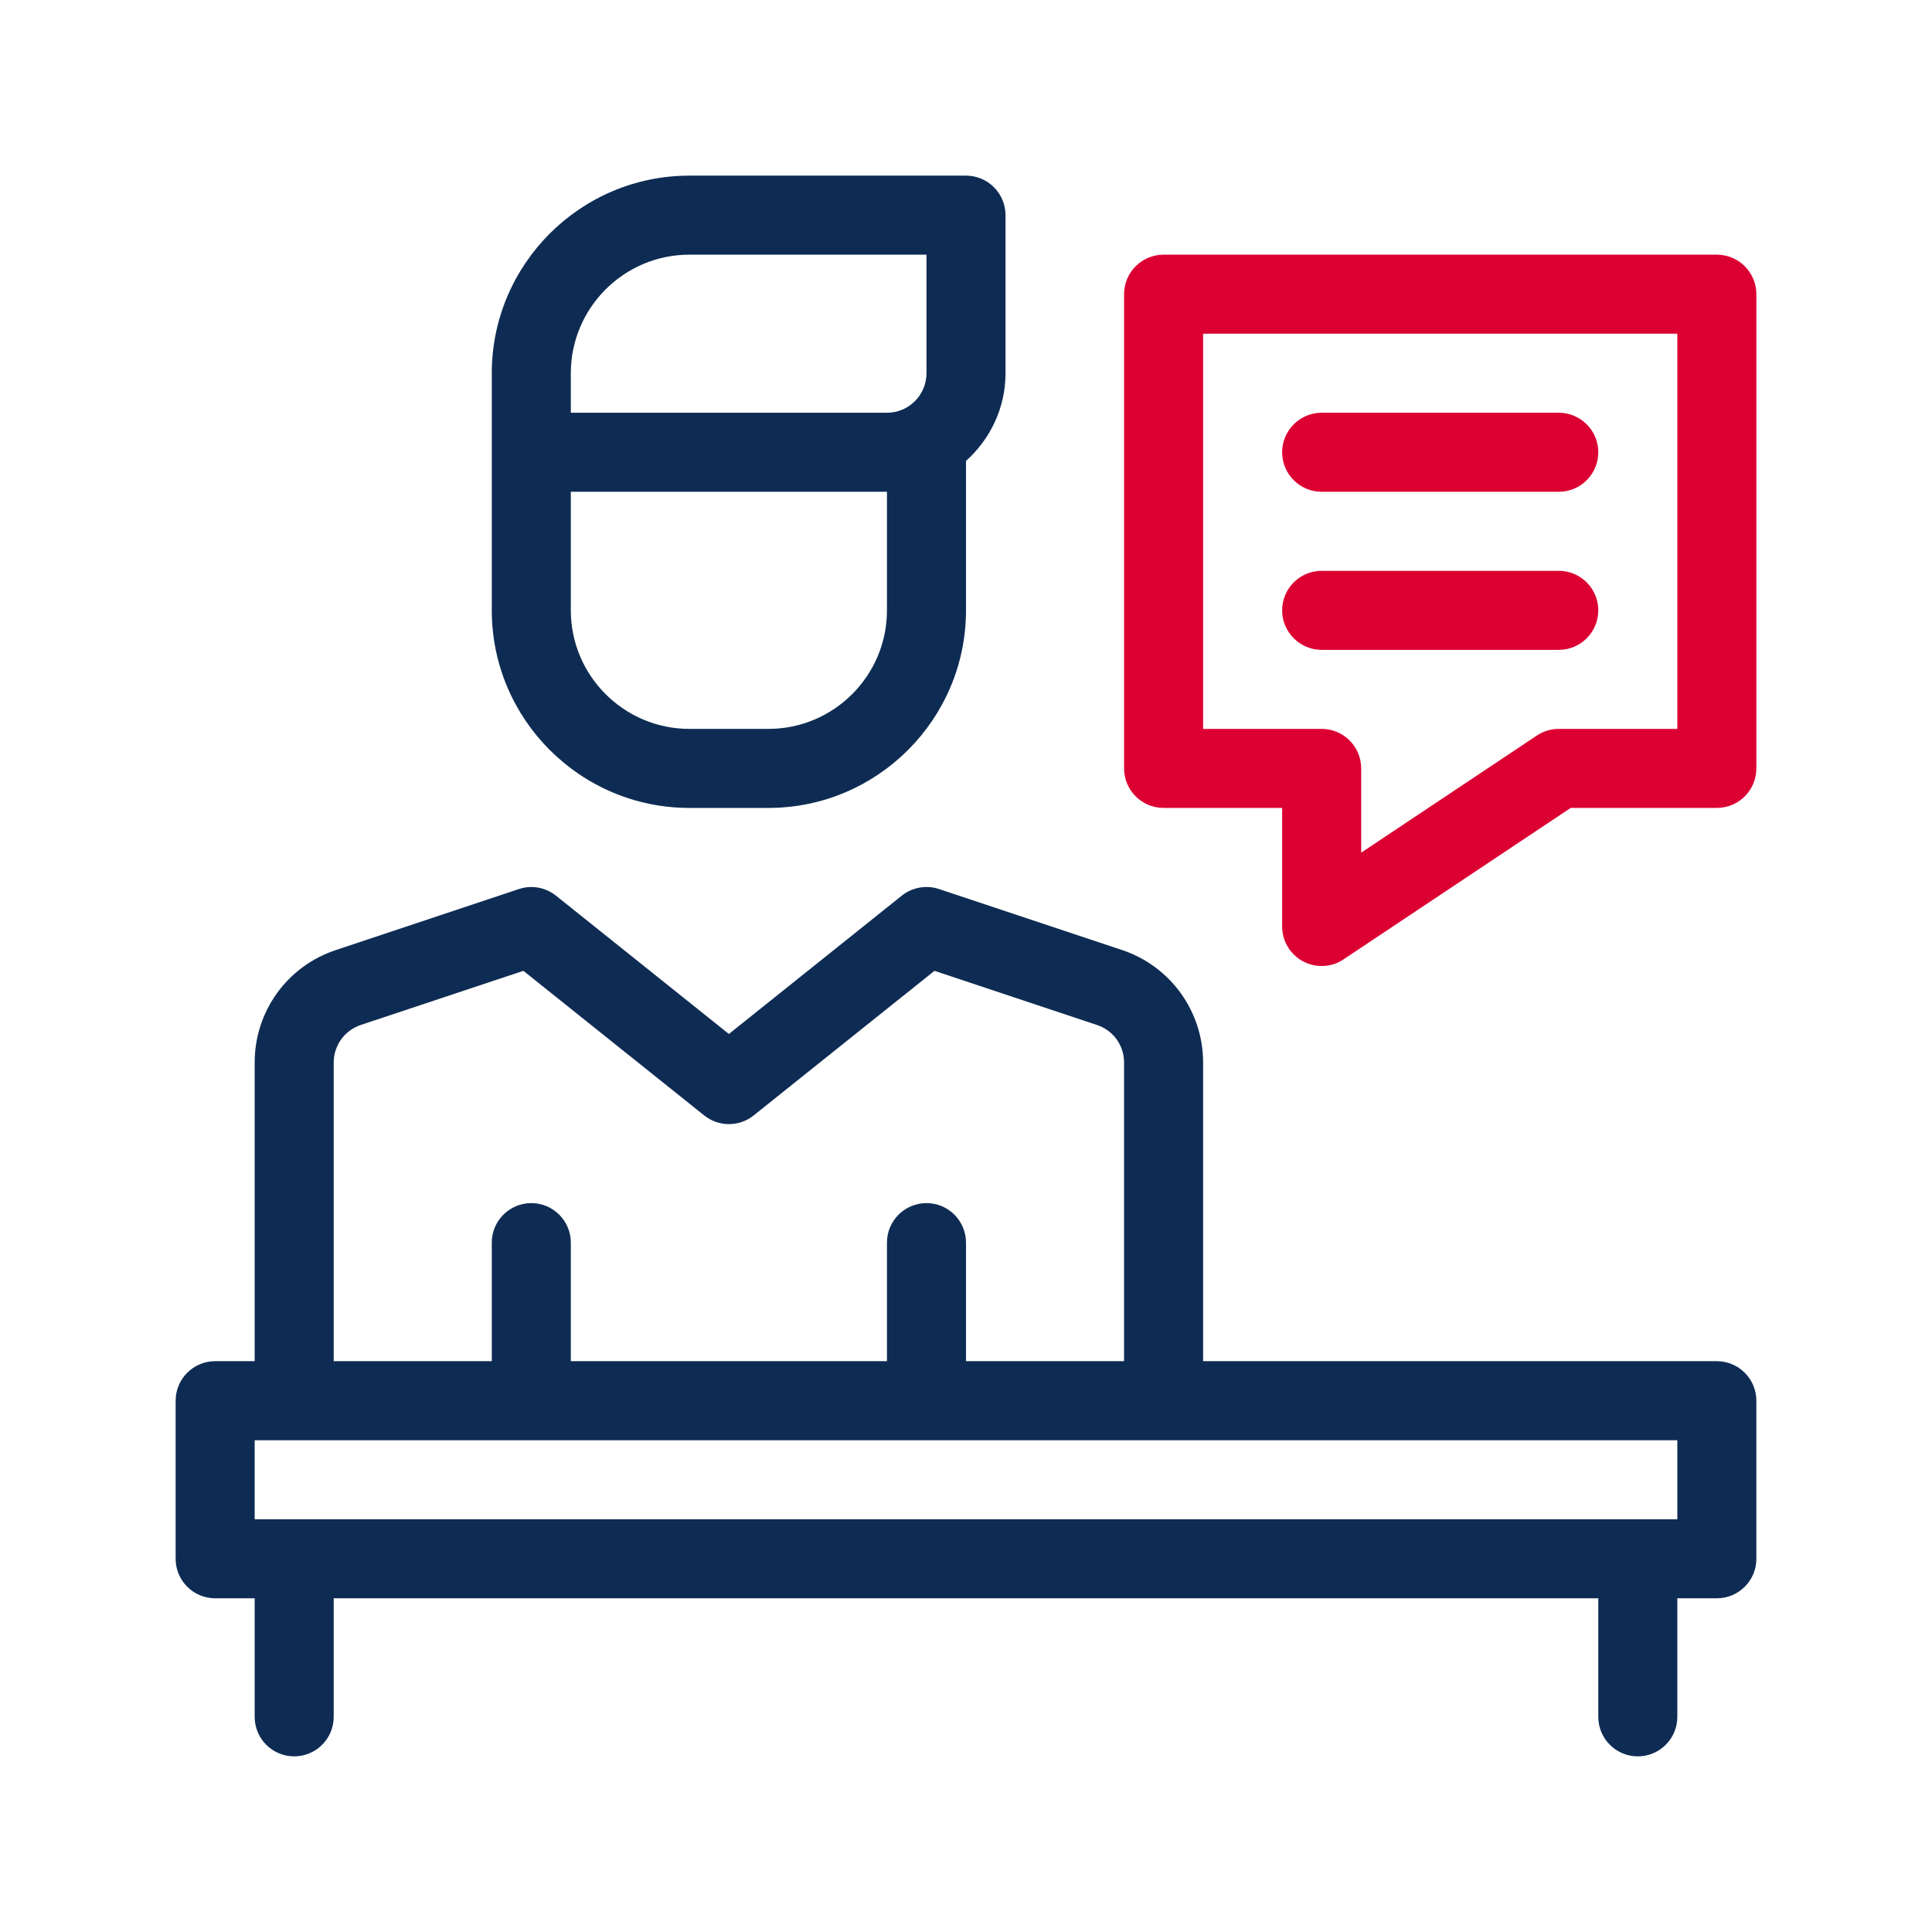
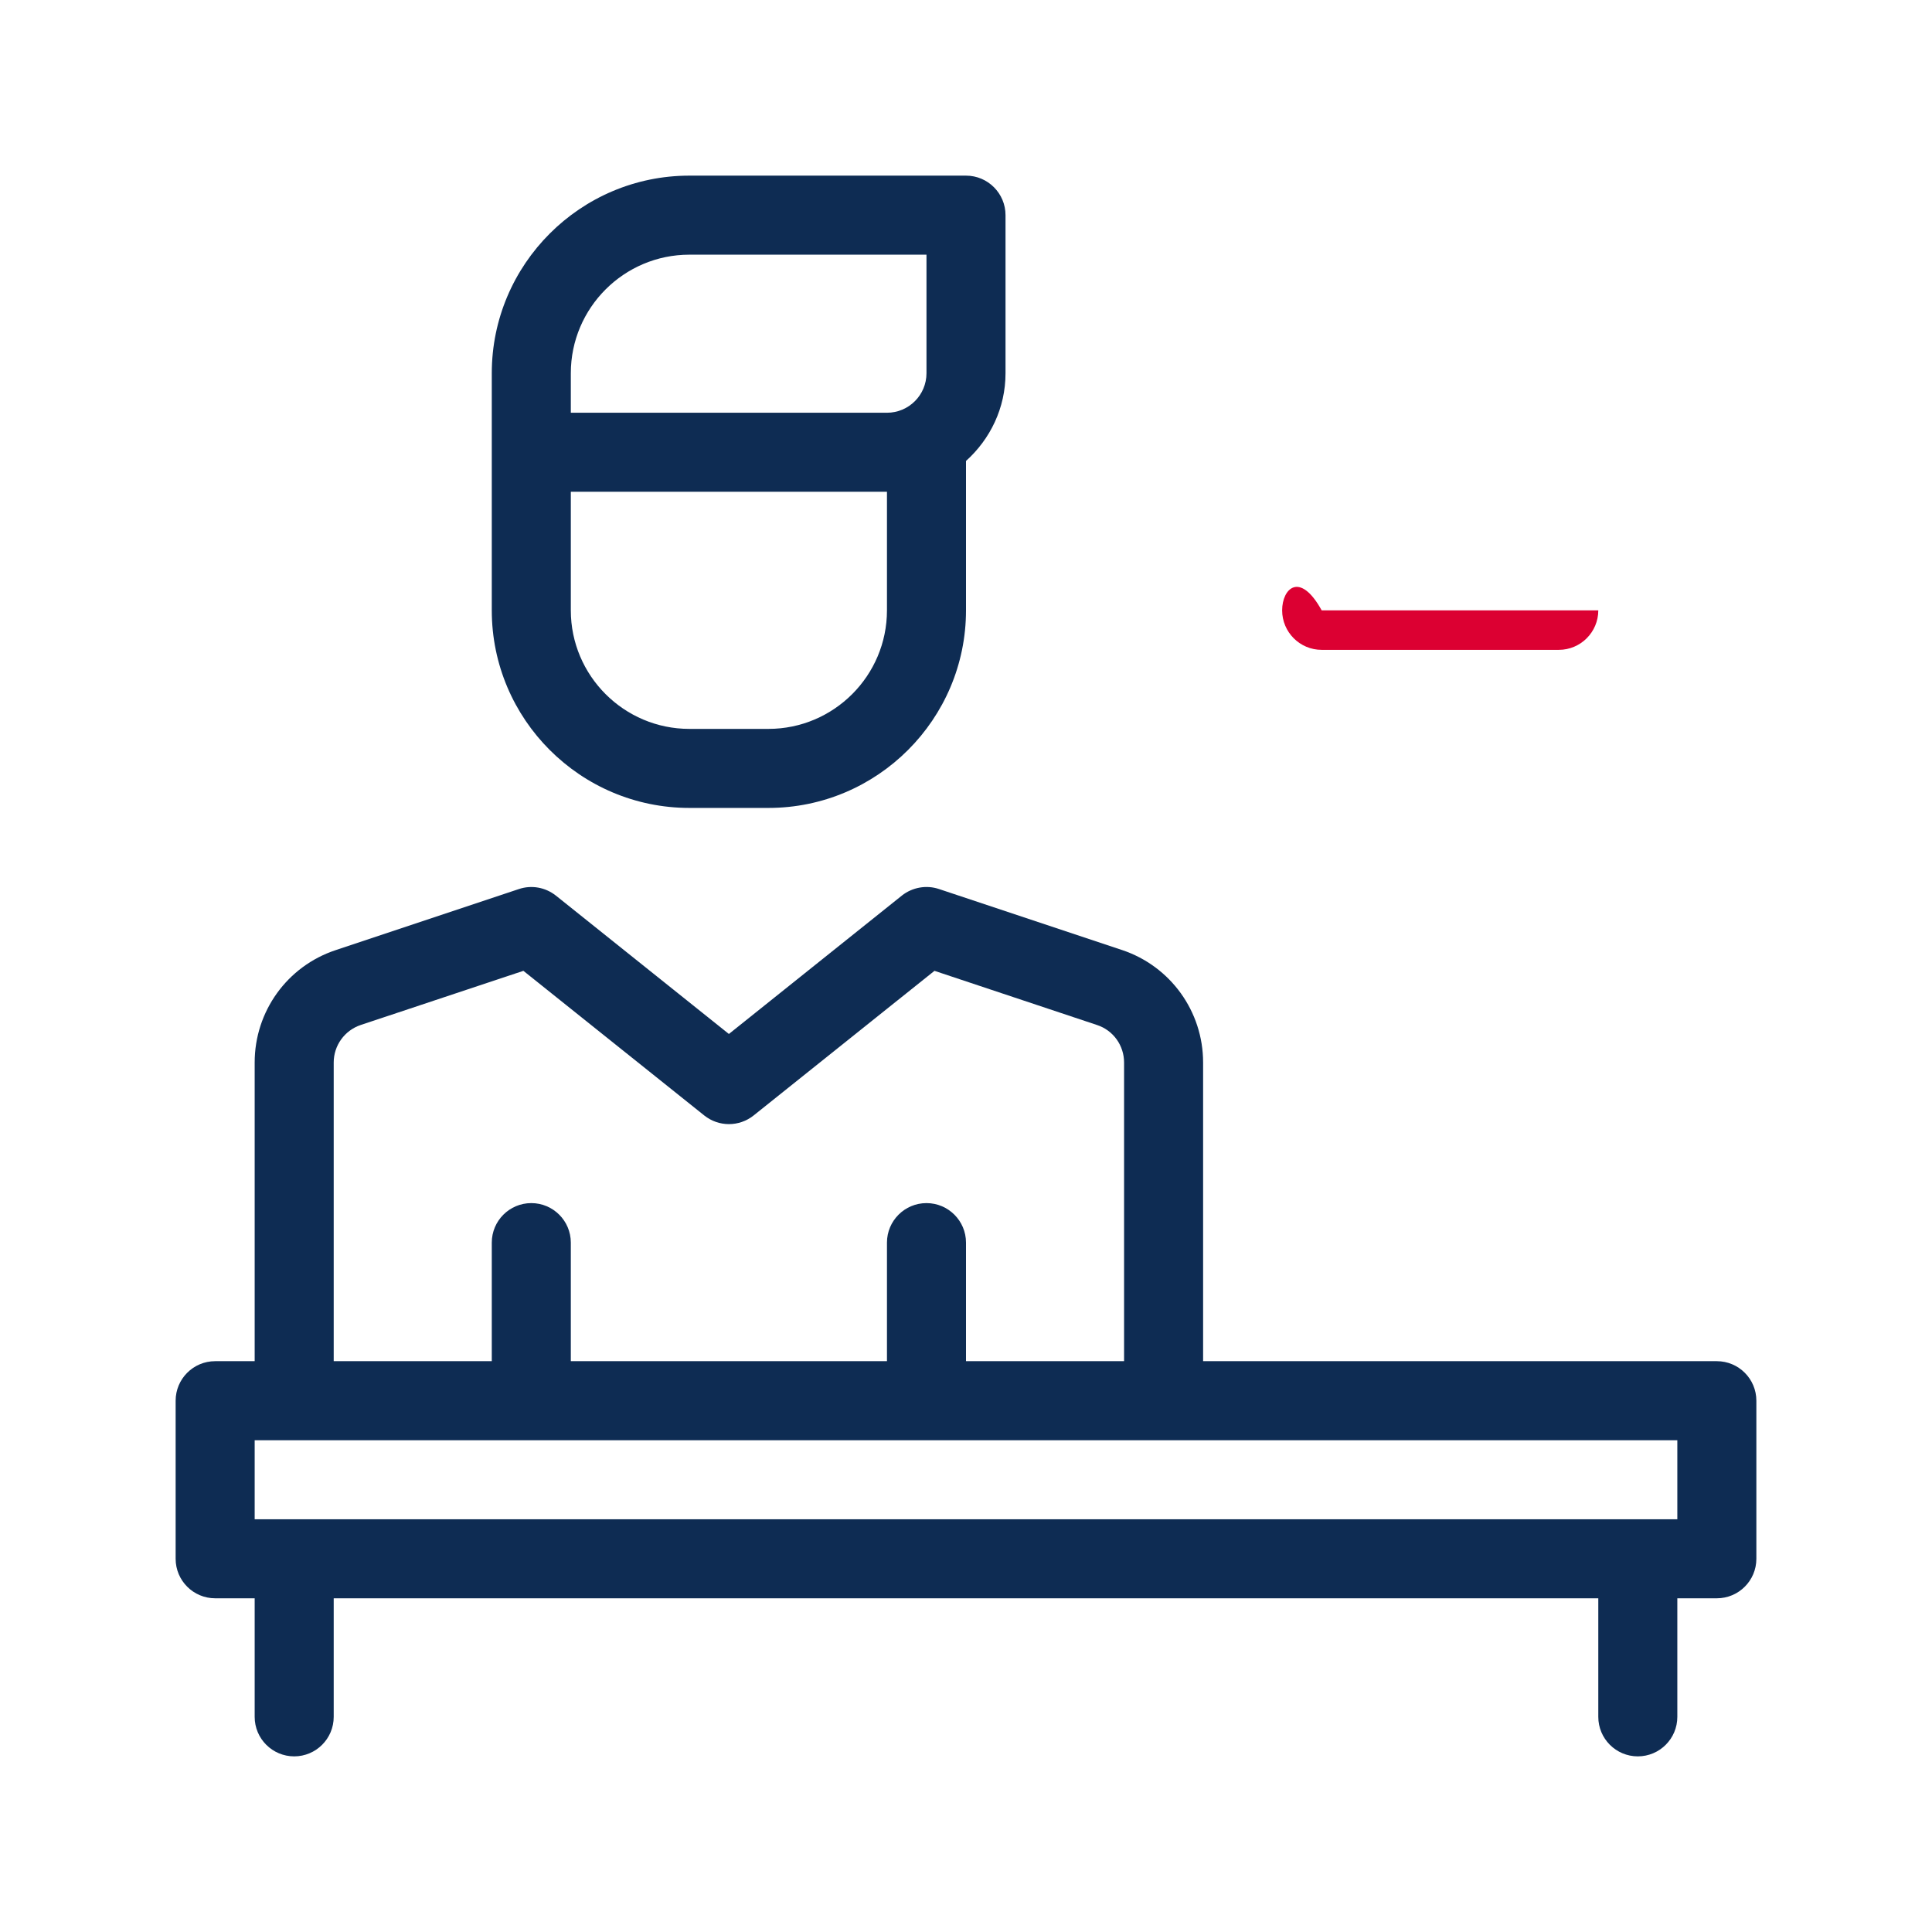
<svg xmlns="http://www.w3.org/2000/svg" width="66" height="66" viewBox="0 0 66 66" fill="none">
  <path d="M23.55 27.6H26.25C29.971 27.6 33 24.571 33 20.85V15.747C33.824 15.005 34.35 13.943 34.35 12.75V7.35C34.35 6.605 33.745 6 33 6H23.55C19.829 6 16.8 9.029 16.8 12.75V15.45V20.85C16.8 24.571 19.829 27.6 23.55 27.6ZM30.3 20.85C30.3 23.083 28.483 24.9 26.25 24.9H23.55C21.317 24.9 19.5 23.083 19.5 20.85V16.8H30.3V20.85ZM19.5 12.75C19.5 10.517 21.317 8.7 23.55 8.7H31.65V12.75C31.65 13.495 31.045 14.1 30.3 14.1H19.5V12.75Z" fill="#0E2C53" />
  <path d="M58.65 46.5H41.1V36.297C41.1 34.553 39.988 33.008 38.333 32.455L32.079 30.371C31.647 30.225 31.167 30.311 30.808 30.595L24.9 35.322L18.992 30.597C18.633 30.311 18.155 30.225 17.721 30.373L11.467 32.458C9.812 33.006 8.7 34.55 8.7 36.297V46.5H7.35C6.605 46.5 6 47.105 6 47.85V53.25C6 53.996 6.605 54.6 7.35 54.6H8.7V58.65C8.7 59.396 9.305 60 10.05 60C10.795 60 11.4 59.396 11.4 58.65V54.6H54.6V58.65C54.6 59.396 55.205 60 55.95 60C56.695 60 57.3 59.396 57.3 58.65V54.6H58.65C59.395 54.6 60 53.996 60 53.25V47.85C60 47.105 59.395 46.5 58.65 46.5ZM11.4 36.297C11.4 35.717 11.77 35.201 12.323 35.015L17.88 33.165L24.058 38.106C24.552 38.5 25.251 38.5 25.745 38.106L31.923 33.165L37.479 35.017C38.03 35.198 38.4 35.714 38.4 36.297V46.5H33V42.45C33 41.705 32.395 41.1 31.65 41.1C30.905 41.1 30.3 41.705 30.3 42.45V46.5H19.5V42.45C19.5 41.705 18.895 41.1 18.15 41.1C17.405 41.1 16.8 41.705 16.8 42.45V46.5H11.4V36.297ZM57.3 51.9H8.7V49.2H57.3V51.9Z" fill="#0E2C53" />
-   <path d="M58.65 8.7H39.75C39.005 8.7 38.4 9.305 38.4 10.05V26.25C38.4 26.995 39.005 27.6 39.75 27.6H43.8V31.65C43.8 32.15 44.075 32.606 44.513 32.841C44.712 32.946 44.931 33 45.15 33C45.412 33 45.674 32.925 45.898 32.773L53.658 27.6H58.65C59.395 27.6 60 26.995 60 26.25V10.05C60 9.305 59.395 8.7 58.65 8.7ZM57.3 24.9H53.25C52.983 24.9 52.723 24.979 52.502 25.127L46.5 29.128V26.25C46.5 25.505 45.895 24.9 45.15 24.9H41.1V11.4H57.3V24.9Z" fill="#DC0032" />
-   <path d="M45.15 16.8H53.25C53.995 16.8 54.6 16.195 54.6 15.45C54.6 14.705 53.995 14.1 53.25 14.1H45.15C44.405 14.1 43.8 14.705 43.8 15.45C43.8 16.195 44.405 16.8 45.15 16.8Z" fill="#DC0032" />
-   <path d="M45.15 22.2H53.25C53.995 22.2 54.6 21.595 54.6 20.85C54.6 20.105 53.995 19.5 53.25 19.5H45.15C44.405 19.5 43.8 20.105 43.8 20.85C43.8 21.595 44.405 22.2 45.15 22.2Z" fill="#DC0032" />
+   <path d="M45.15 22.2H53.25C53.995 22.2 54.6 21.595 54.6 20.85H45.15C44.405 19.5 43.8 20.105 43.8 20.85C43.8 21.595 44.405 22.2 45.15 22.2Z" fill="#DC0032" />
</svg>